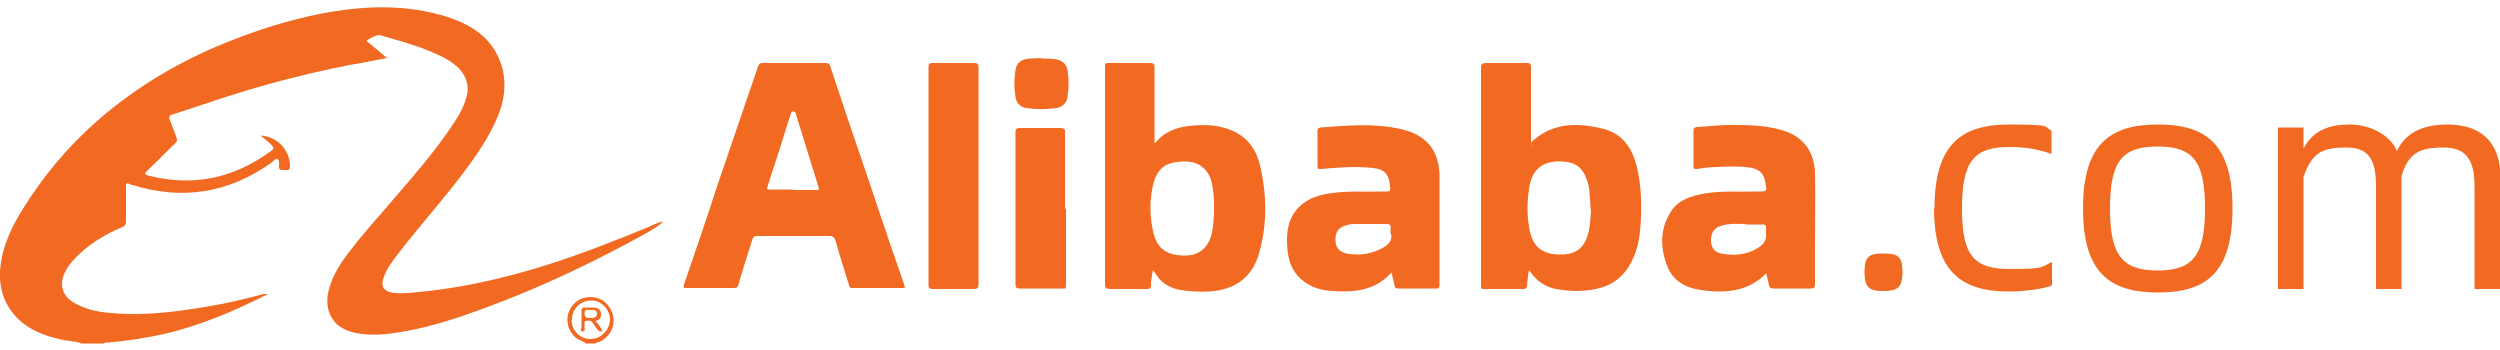
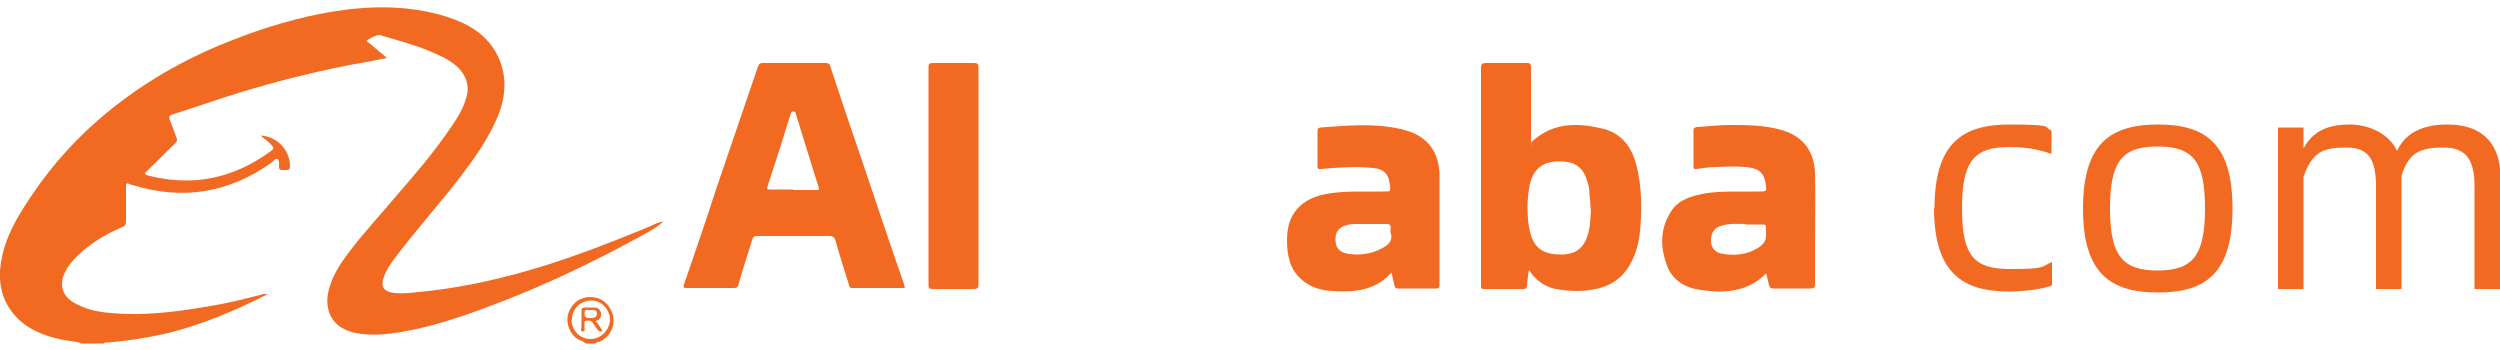
<svg xmlns="http://www.w3.org/2000/svg" id="Layer_1" data-name="Layer 1" viewBox="0 0 500 70">
  <defs>
    <style>      .cls-1 {        fill: #f26922;        stroke-width: 0px;      }    </style>
  </defs>
  <g>
    <path class="cls-1" d="M16.1,68.6c-1.2-.4-2.6-.4-3.9-.7-3.6-.8-6.9-2.1-9.4-5C.2,59.8-.4,56.2.2,52.4c.6-3.8,2.3-7.3,4.3-10.5,4.1-6.6,9-12.5,14.8-17.6,8.3-7.3,17.7-12.7,28-16.6,6.2-2.4,12.7-4.3,19.3-5.4,7.6-1.2,15.1-1.3,22.6,1,4.1,1.3,7.8,3.3,10,7.2,2.3,4.2,2.1,8.6.3,12.9-1.8,4.3-4.5,8.1-7.3,11.8-4.3,5.6-9,10.8-13.3,16.5-.8,1.1-1.6,2.2-2.1,3.6-.8,2,0,3.1,2.1,3.3,2.3.2,4.5-.2,6.8-.4,7.9-.9,15.6-2.7,23.3-5.1,7-2.2,13.9-4.9,20.7-7.7.9-.4,1.7-.9,3-1.1-1.1,1-2.2,1.6-3.2,2.2-10.3,5.7-20.9,10.8-32,14.9-5.6,2.1-11.3,4-17.3,5-3,.5-6,.8-9,.2-1.1-.2-2.2-.6-3.1-1.2-2.1-1.4-3-3.9-2.5-6.7.6-3.1,2.2-5.6,4-8,2.9-3.9,6.2-7.4,9.3-11.1,3.9-4.5,7.8-9,11.2-14,1.3-1.9,2.6-3.9,3.2-6.2.6-2.2,0-4-1.4-5.6-1.6-1.7-3.7-2.6-5.8-3.5-3.3-1.4-6.8-2.3-10.2-3.3-.4-.1-2.3.8-2.5,1.1-.1.3.2.3.3.4,1.2,1,2.4,2,3.7,3.1-2.6.5-5,1-7.5,1.4-8.6,1.7-17.1,3.9-25.4,6.6-3.3,1.1-6.6,2.2-10,3.3-.7.2-.8.5-.5,1.2.5,1.1.8,2.2,1.3,3.4.2.5.1.8-.3,1.2-1.9,1.8-3.7,3.7-5.6,5.5-.6.5-.5.7.2.9,9,2.3,17.1.6,24.6-4.9.6-.4.6-.7.1-1.2-.6-.7-1.4-1.2-2.2-1.9,3.3.2,5.8,2.8,5.9,6,0,.6-.1,1-.8.9-.2,0-.5,0-.8,0-.4,0-.6-.2-.6-.6,0-.6.1-1.4-.3-1.6-.4-.2-.9.5-1.3.8-8.5,6-17.7,7.5-27.7,4.4-.2,0-.4-.1-.6-.2-.6-.3-.7-.1-.7.5,0,2.3,0,4.7,0,7,0,.6-.2.9-.7,1.1-3.8,1.6-7.2,3.7-10,6.8-.8.9-1.5,2-1.9,3.2-.6,1.9.1,3.8,1.8,4.9,2.4,1.5,5,2.1,7.8,2.3,6.5.6,12.9-.2,19.3-1.3,3.8-.6,7.5-1.5,11.2-2.5.3,0,.6,0,.9,0h0c-6.7,3.4-13.5,6.3-20.8,8-3.7.8-7.4,1.4-11.2,1.7-.3,0-.6-.1-.8.2-1.6,0-3.1,0-4.7,0Z" />
    <path class="cls-1" d="M117.1,68.6c-.6-.4-1.4-.6-2-1.1-1.5-1.3-2.1-3.6-1.2-5.4.9-2,2.9-3,5.1-2.6,1.9.3,3.5,2.1,3.7,4.2.2,2-1,3.9-2.9,4.7-.2,0-.5,0-.7.3-.7,0-1.3,0-2,0ZM114.3,63.9c0,2.2,1.7,3.9,3.8,3.9s3.8-1.8,3.9-3.8c0-2.1-1.7-3.9-3.7-3.9-2.2,0-3.9,1.6-3.9,3.8Z" />
    <path class="cls-1" d="M181,57.6h-10.6c-.5,0-.5-.3-.6-.6-.9-3-1.9-5.9-2.7-8.9-.2-.6-.5-.9-1.2-.9-4.8,0-9.6,0-14.4,0-.7,0-.9.2-1.1.9-.9,2.9-1.9,5.9-2.7,8.8-.2.6-.4.7-1,.7-3.1,0-6.2,0-9.3,0-.6,0-.8,0-.6-.7,2.2-6.4,4.4-12.8,6.5-19.3,2.8-8.1,5.5-16.2,8.3-24.3.2-.5.4-.7.9-.7,4.2,0,8.4,0,12.6,0,.6,0,.9.2,1,.8,2.2,6.7,4.5,13.5,6.8,20.2,2.6,7.7,5.2,15.5,7.9,23.2,0,.2.1.4.2.8ZM158.7,38h4.6c.5,0,.6-.1.4-.6-1.5-4.8-3-9.6-4.5-14.5,0-.3-.1-.6-.6-.6-.4,0-.4.3-.5.6-1.5,4.8-3,9.6-4.6,14.4-.2.6,0,.6.5.6,1.5,0,3,0,4.5,0Z" />
    <path class="cls-1" d="M305.8,54c-.2,1-.3,2-.4,3.1,0,.4-.2.7-.7.7-2.6,0-5.2,0-7.9,0-.4,0-.7-.1-.6-.6,0-.2,0-.4,0-.6,0-14.3,0-28.6,0-42.9,0-.9.2-1.1,1.1-1.1,2.7,0,5.4,0,8.1,0,.6,0,.8.2.8.8,0,4.7,0,9.4,0,14s0,.7.1,1c4.3-4,9.3-3.9,14.5-2.6,3.7,1,5.6,3.8,6.5,7.3,1.1,4.4,1.1,8.8.7,13.2-.2,1.9-.6,3.7-1.4,5.4-1.4,3.2-3.7,5.2-7,6-2.9.7-5.9.6-8.9,0-2.1-.6-3.7-1.8-4.9-3.7ZM318.1,41.8c0-1-.1-2-.2-3,0-1-.2-2-.6-3-.6-1.9-1.9-3.1-3.8-3.4-4.3-.6-7.1.9-7.7,5.4-.4,2.6-.4,5.1,0,7.6.6,3.7,2.3,5.4,6,5.5,2.6.1,4.9-.7,5.8-4.1.5-1.7.5-3.4.6-5.1Z" />
-     <path class="cls-1" d="M230.6,53.9c-.2,1.1-.4,2.1-.4,3.1,0,.7-.3.8-.9.8-2.4,0-4.8,0-7.2,0-.9,0-1.1-.2-1.1-1.1,0-13.4,0-26.8,0-40.2s0-2.1,0-3.2c0-.6.1-.7.7-.7,2.8,0,5.6,0,8.4,0,.6,0,.8.2.8.8,0,4.7,0,9.5,0,14.2v1c.2,0,.2-.1.3-.2,1.7-2,4-2.9,6.5-3.2,2.6-.3,5.1-.3,7.6.5,3.5,1.1,5.7,3.5,6.6,7,1.5,6,1.6,12-.1,18-1.4,4.8-4.8,7.3-10,7.6-2.1.1-4.1,0-6.2-.4-2-.5-3.6-1.5-4.6-3.4-.1,0-.2-.2-.4-.5ZM242.8,41.7c0-1.2,0-2.5-.2-3.7-.2-1.5-.5-3-1.6-4.1-1.7-1.8-3.9-1.8-6.2-1.4-2.3.4-3.5,1.9-4.1,4.1-.8,3.2-.8,6.4-.1,9.6.7,3.3,2.4,4.7,5.8,4.9,3.2.2,5.3-1.4,6-4.6.3-1.6.4-3.1.4-4.7Z" />
    <path class="cls-1" d="M278.3,54.5c-3.2,3.6-7.4,4-11.7,3.7-2.3-.1-4.5-.7-6.3-2.3-2.4-2.1-2.9-4.9-2.9-7.9,0-2.1.4-4.1,1.7-5.8,1.7-2.2,4.1-3.1,6.7-3.5,3.7-.6,7.5-.3,11.2-.4,1.1,0,1.1,0,1-1.1-.2-2.3-1.1-3.4-3.4-3.6-3.5-.4-6.9-.1-10.4.2-.6,0-.7,0-.7-.6,0-2.3,0-4.6,0-6.9,0-.4,0-.7.6-.8,5.4-.4,10.7-.9,16,.3,1.3.3,2.6.7,3.7,1.4,2.8,1.7,3.9,4.3,4.1,7.4,0,1.6,0,3.3,0,4.9v17.3c0,.4.1.9-.6.9-2.6,0-5.1,0-7.7,0-.4,0-.6-.1-.7-.6-.2-.8-.4-1.7-.6-2.6ZM278.1,46.7c0-.4,0-.6,0-.8.2-.9-.2-1.2-1.1-1.1-1.7,0-3.4,0-5.1,0s-1.9,0-2.8.3c-1.4.4-2.1,1.4-2,3,0,1.4.8,2.3,2.2,2.6,2.2.4,4.4.2,6.4-.7,1.5-.7,2.9-1.5,2.5-3.3Z" />
    <path class="cls-1" d="M353.4,54.5c-3.7,3.9-8.4,4.2-13.2,3.5-3.1-.4-5.7-1.9-6.8-4.9-1.4-3.7-1.4-7.4.8-10.8,1.5-2.4,4.1-3.1,6.7-3.6,3.6-.6,7.2-.3,10.8-.4,1.7,0,1.7,0,1.4-1.7-.3-1.9-1.2-2.8-3.2-3.1-2.2-.3-4.4-.2-6.5-.1-1.4,0-2.8.2-4.1.4-.5,0-.6,0-.6-.5,0-2.4,0-4.8,0-7.2,0-.6.3-.6.7-.7,2.1-.1,4.3-.4,6.4-.4,3.5,0,7.1,0,10.5,1,4.2,1.2,6.5,4.1,6.7,8.5.1,4.9,0,9.8,0,14.7s0,5,0,7.6c0,.6-.1.9-.9.9-2.4,0-4.9,0-7.4,0-.6,0-.8-.2-.9-.7-.2-.8-.4-1.6-.6-2.5ZM349.2,44.8c-1.5,0-3.3-.2-5.1.4-1.3.4-1.9,1.4-1.9,2.9,0,1.4.7,2.3,2,2.6,2.5.5,5,.3,7.2-1,1.2-.7,2-1.6,1.8-3.1,0-.4,0-.8,0-1.1,0-.5-.2-.6-.6-.6-1,0-2.1,0-3.5,0Z" />
    <path class="cls-1" d="M195.7,35.2c0,7.2,0,14.4,0,21.6,0,.8-.2,1-1,1-2.7,0-5.4,0-8.1,0-.6,0-.9-.1-.9-.8,0-14.5,0-29.1,0-43.6,0-.6.2-.8.8-.8,2.8,0,5.5,0,8.3,0,.7,0,.9.2.9.9,0,7.2,0,14.5,0,21.7Z" />
-     <path class="cls-1" d="M213.2,41.7v14.9c0,1.4,0,1.1-1.2,1.1-2.7,0-5.3,0-8,0-.6,0-.9-.1-.9-.8,0-10.2,0-20.3,0-30.4,0-.7.2-.9.9-.9,2.7,0,5.4,0,8,0,.9,0,1.1.3,1,1.1,0,5,0,10,0,15h0Z" />
-     <path class="cls-1" d="M208.2,11.7c1.1,0,2.1,0,3.2.2,1.2.3,1.8.9,2.1,2.1.3,1.8.3,3.6,0,5.4-.2,1.2-.9,1.9-2.1,2.2-2.1.3-4.1.3-6.2,0-1.2-.2-1.9-1-2.1-2.2-.3-1.8-.3-3.6,0-5.4.2-1.2.9-2,2.2-2.2,1-.2,2-.1,3-.2Z" />
    <path class="cls-1" d="M53.6,58.7s0-.1,0-.1c0,0,0,0,0,0s0,0,0,0c0,0,0,0,0,0Z" />
    <path class="cls-1" d="M119,64.1c.7.7,1.1,1.4,1.5,2.1-.5.2-.8,0-1.1-.4-.3-.4-.6-.9-.9-1.3-.4-.5-.9-.4-1.4-.3-.4.1-.1.6-.2.9-.1.4.3,1.1-.3,1.2-.7,0-.3-.7-.3-1.1,0-1,0-2,0-3,0-.5.2-.7.7-.7.5,0,1.1,0,1.6,0,.8,0,1.4.2,1.6,1.1.1.8-.2,1.4-1.1,1.6ZM118,62c-.4.1-1-.4-1.1.6,0,.9.4,1,1.1,1,.6,0,1.4,0,1.4-.9,0-.8-.8-.7-1.4-.7Z" />
  </g>
  <g>
-     <path class="cls-1" d="M372.9,54.4c0-3.2,1-3.7,3.8-3.7s3.8.5,3.8,3.7-1.1,3.8-3.8,3.8-3.8-.5-3.8-3.8Z" />
    <path class="cls-1" d="M386.9,41.7c0-12.9,5.4-16.8,15-16.8s6.6.6,8.4,1.2v4.7c-2.4-.9-5.1-1.4-8.4-1.4-7.1,0-9.5,2.8-9.5,12.3s2.4,12.1,9.6,12.1,6.1-.4,8.4-1.4v4.7c-1.8.7-5.5,1.2-8.6,1.2-9.5,0-15-3.9-15-16.8Z" />
    <path class="cls-1" d="M416.6,41.7c0-12.9,5.4-16.8,15-16.8s14.9,3.9,14.9,16.8-5.3,16.8-14.9,16.8-15-3.9-15-16.8ZM441,41.7c0-9.5-2.4-12.4-9.5-12.4s-9.5,3-9.5,12.4,2.5,12.4,9.5,12.4,9.5-2.9,9.5-12.4Z" />
    <path class="cls-1" d="M500,35.5v22.3h-5.1v-20.5c0-5-1.4-7.8-6.2-7.8s-7,1.1-8.4,5.7v22.6h-5.1v-20.5c0-5-1.2-7.8-5.9-7.8s-6.9.9-8.6,5.9v22.4h-5.1V25.5h5.1v4.2c2-3.8,5.4-4.8,9.3-4.8s8,2,9.4,5.3c1.9-4.2,6.1-5.3,10.1-5.3,7.5,0,10.6,4.4,10.6,10.6Z" />
  </g>
</svg>